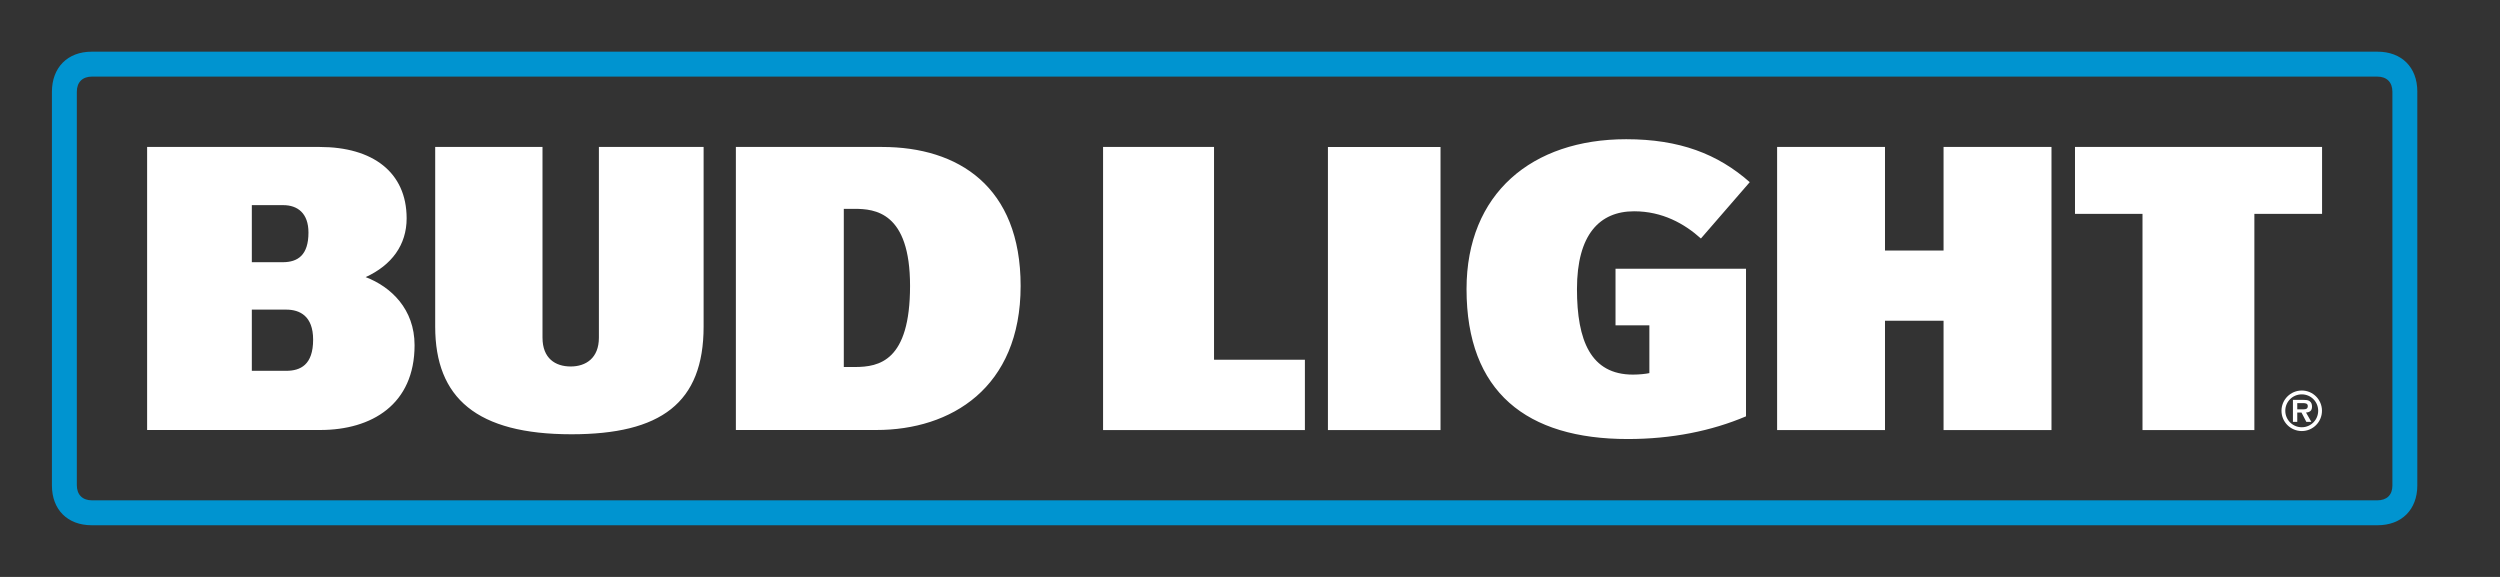
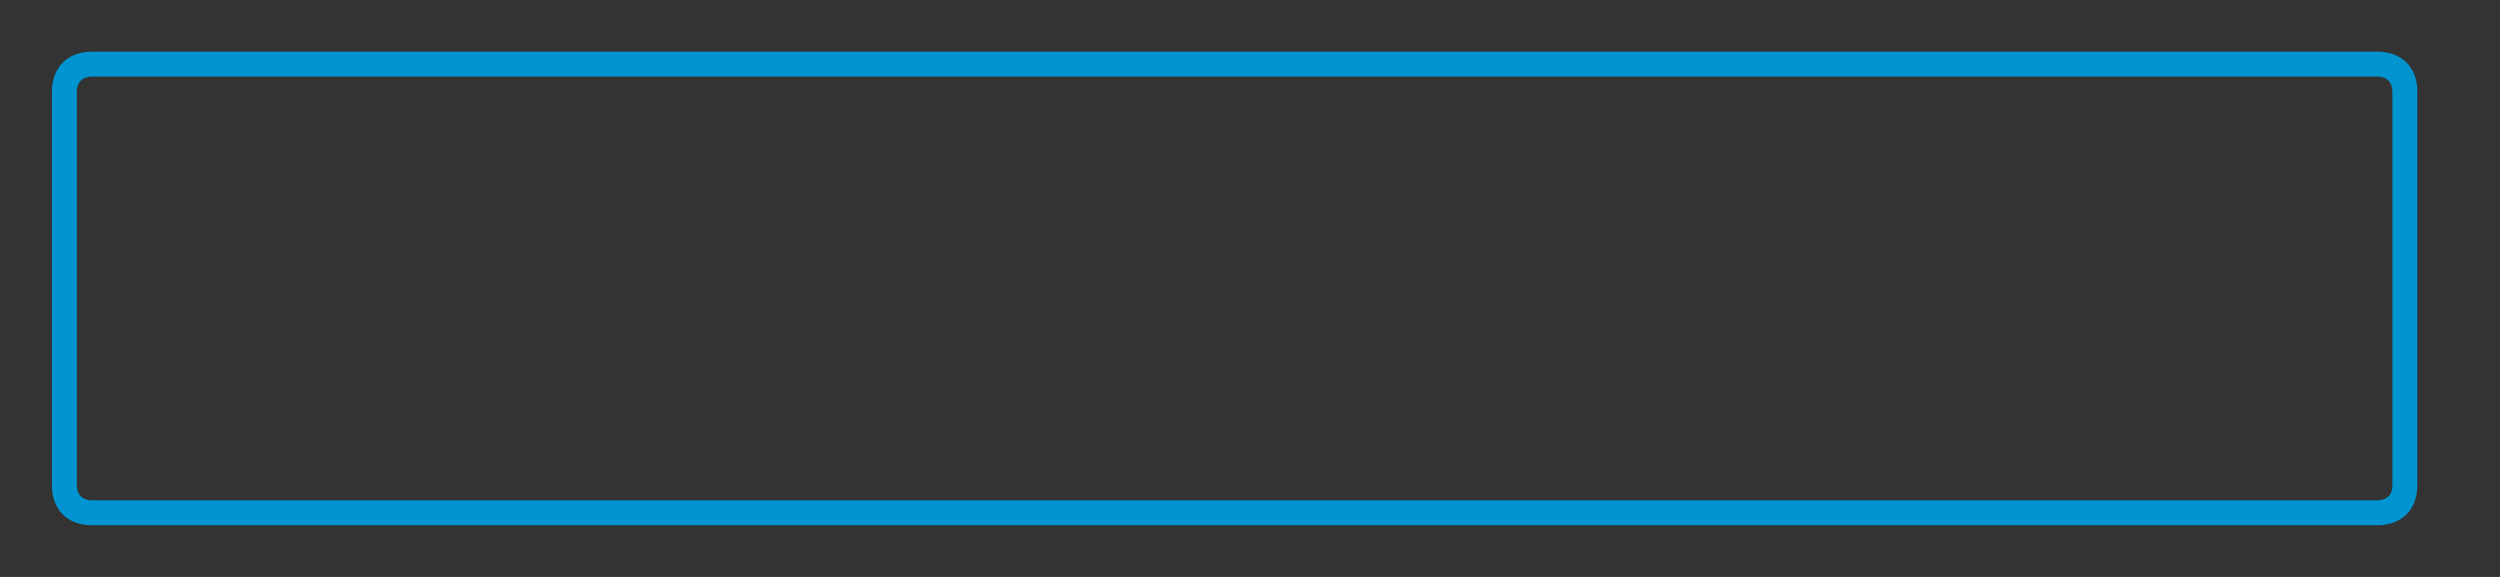
<svg xmlns="http://www.w3.org/2000/svg" width="100%" height="100%" viewBox="0 0 52 12" version="1.1" xml:space="preserve" style="fill-rule:evenodd;clip-rule:evenodd;stroke-linejoin:round;stroke-miterlimit:1.414;">
  <rect x="0" y="0" width="52" height="12" fill="#333333" stroke="none" />
  <g>
    <path d="M49.453,1.075l-47.546,0c-0.503,0 -0.827,0.331 -0.827,0.834l0,8.189c0,0.502 0.324,0.827 0.827,0.827l47.546,0c0.502,0 0.827,-0.325 0.827,-0.827l0,-8.196c0,-0.502 -0.325,-0.827 -0.827,-0.827m-0.007,0.518c0.199,0 0.316,0.117 0.316,0.316l0,8.189c0,0.199 -0.117,0.309 -0.316,0.309l-47.532,0c-0.199,0 -0.316,-0.117 -0.316,-0.316l0,-8.182c0,-0.199 0.117,-0.316 0.316,-0.316l47.532,0" style="fill:#0094d0;fill-rule:nonzero;" />
-     <path d="M5.953,6.44c0.283,0 0.56,0.133 0.56,0.625c0,0.524 -0.263,0.648 -0.56,0.648l-0.715,0l0,-1.273l0.715,0m-0.062,-2.173c0.3,0 0.525,0.169 0.525,0.57c0,0.47 -0.221,0.617 -0.536,0.617l-0.642,0l0,-1.187l0.653,0m0.769,4.677c1.073,0 1.963,-0.532 1.963,-1.764c0,-0.753 -0.492,-1.215 -1.017,-1.416c0.541,-0.248 0.852,-0.669 0.852,-1.222c0,-0.962 -0.709,-1.485 -1.807,-1.485l-3.591,0l0,5.887l3.6,0m11.111,-4.6c0.426,0 1.158,0.065 1.158,1.602c0,1.566 -0.642,1.687 -1.147,1.688l-0.231,0l0,-3.29l0.22,0m0.461,4.6c1.541,0 2.997,-0.869 2.997,-2.997c0,-2.069 -1.299,-2.89 -2.881,-2.89l-3.042,0l0,5.887l2.926,0m-6.346,0.089c1.857,0 2.749,-0.648 2.749,-2.24l0,-3.736l-2.178,0l0,3.966c0,0.426 -0.271,0.6 -0.587,0.6c-0.317,0 -0.586,-0.167 -0.586,-0.6l0,-3.966l-2.232,0l0,3.736c0,1.488 0.867,2.24 2.834,2.24m35.991,-0.146c-0.19,0 -0.343,-0.153 -0.343,-0.343c0,-0.189 0.153,-0.341 0.343,-0.341c0.189,0 0.341,0.152 0.341,0.341c0,0.19 -0.152,0.343 -0.341,0.343m0,-0.764c-0.233,0 -0.422,0.189 -0.422,0.421c0,0.233 0.189,0.422 0.422,0.422c0.232,0 0.42,-0.189 0.42,-0.422c0,-0.232 -0.188,-0.421 -0.42,-0.421m-0.094,0.391l0,-0.129l0.11,0c0.044,0 0.109,0 0.109,0.06c0,0.058 -0.037,0.069 -0.086,0.069l-0.133,0Zm0.307,-0.055c0,-0.047 -0.012,-0.091 -0.054,-0.118c-0.033,-0.022 -0.084,-0.023 -0.123,-0.023l-0.22,0l0,0.457l0.09,0l0,-0.194l0.088,0l0.101,0.194l0.104,0l-0.111,-0.194c0.081,-0.006 0.125,-0.04 0.125,-0.122m-20.948,0.487l0,-1.463l-1.89,0l0,-4.426l-2.308,0l0,5.889l4.198,0Zm0.479,0l2.342,0l0,-5.888l-2.342,0l0,5.888Zm6.236,0.186c0.915,0 1.744,-0.168 2.46,-0.472l0,-3.07l-2.714,0l0,1.177l0.704,0l0,0.994c-0.07,0.016 -0.211,0.031 -0.341,0.031c-0.879,0 -1.165,-0.707 -1.165,-1.779c0,-1.135 0.471,-1.618 1.189,-1.618c0.587,0 1.047,0.258 1.389,0.566l1.016,-1.172c-0.668,-0.588 -1.461,-0.893 -2.571,-0.893c-1.957,0 -3.32,1.127 -3.32,3.117c0,2.143 1.251,3.119 3.353,3.119m8.814,-0.186l0,-5.889l-2.245,0l0,2.154l-1.218,0l0,-2.154l-2.244,0l0,5.889l2.244,0l0,-2.275l1.218,0l0,2.275l2.245,0Zm4.22,-4.498l0,4.498l-2.327,0l0,-4.498l-1.404,0l0,-1.391l5.139,0l0,1.391l-1.408,0Z" style="fill:#fff;fill-rule:nonzero;" />
  </g>
</svg>